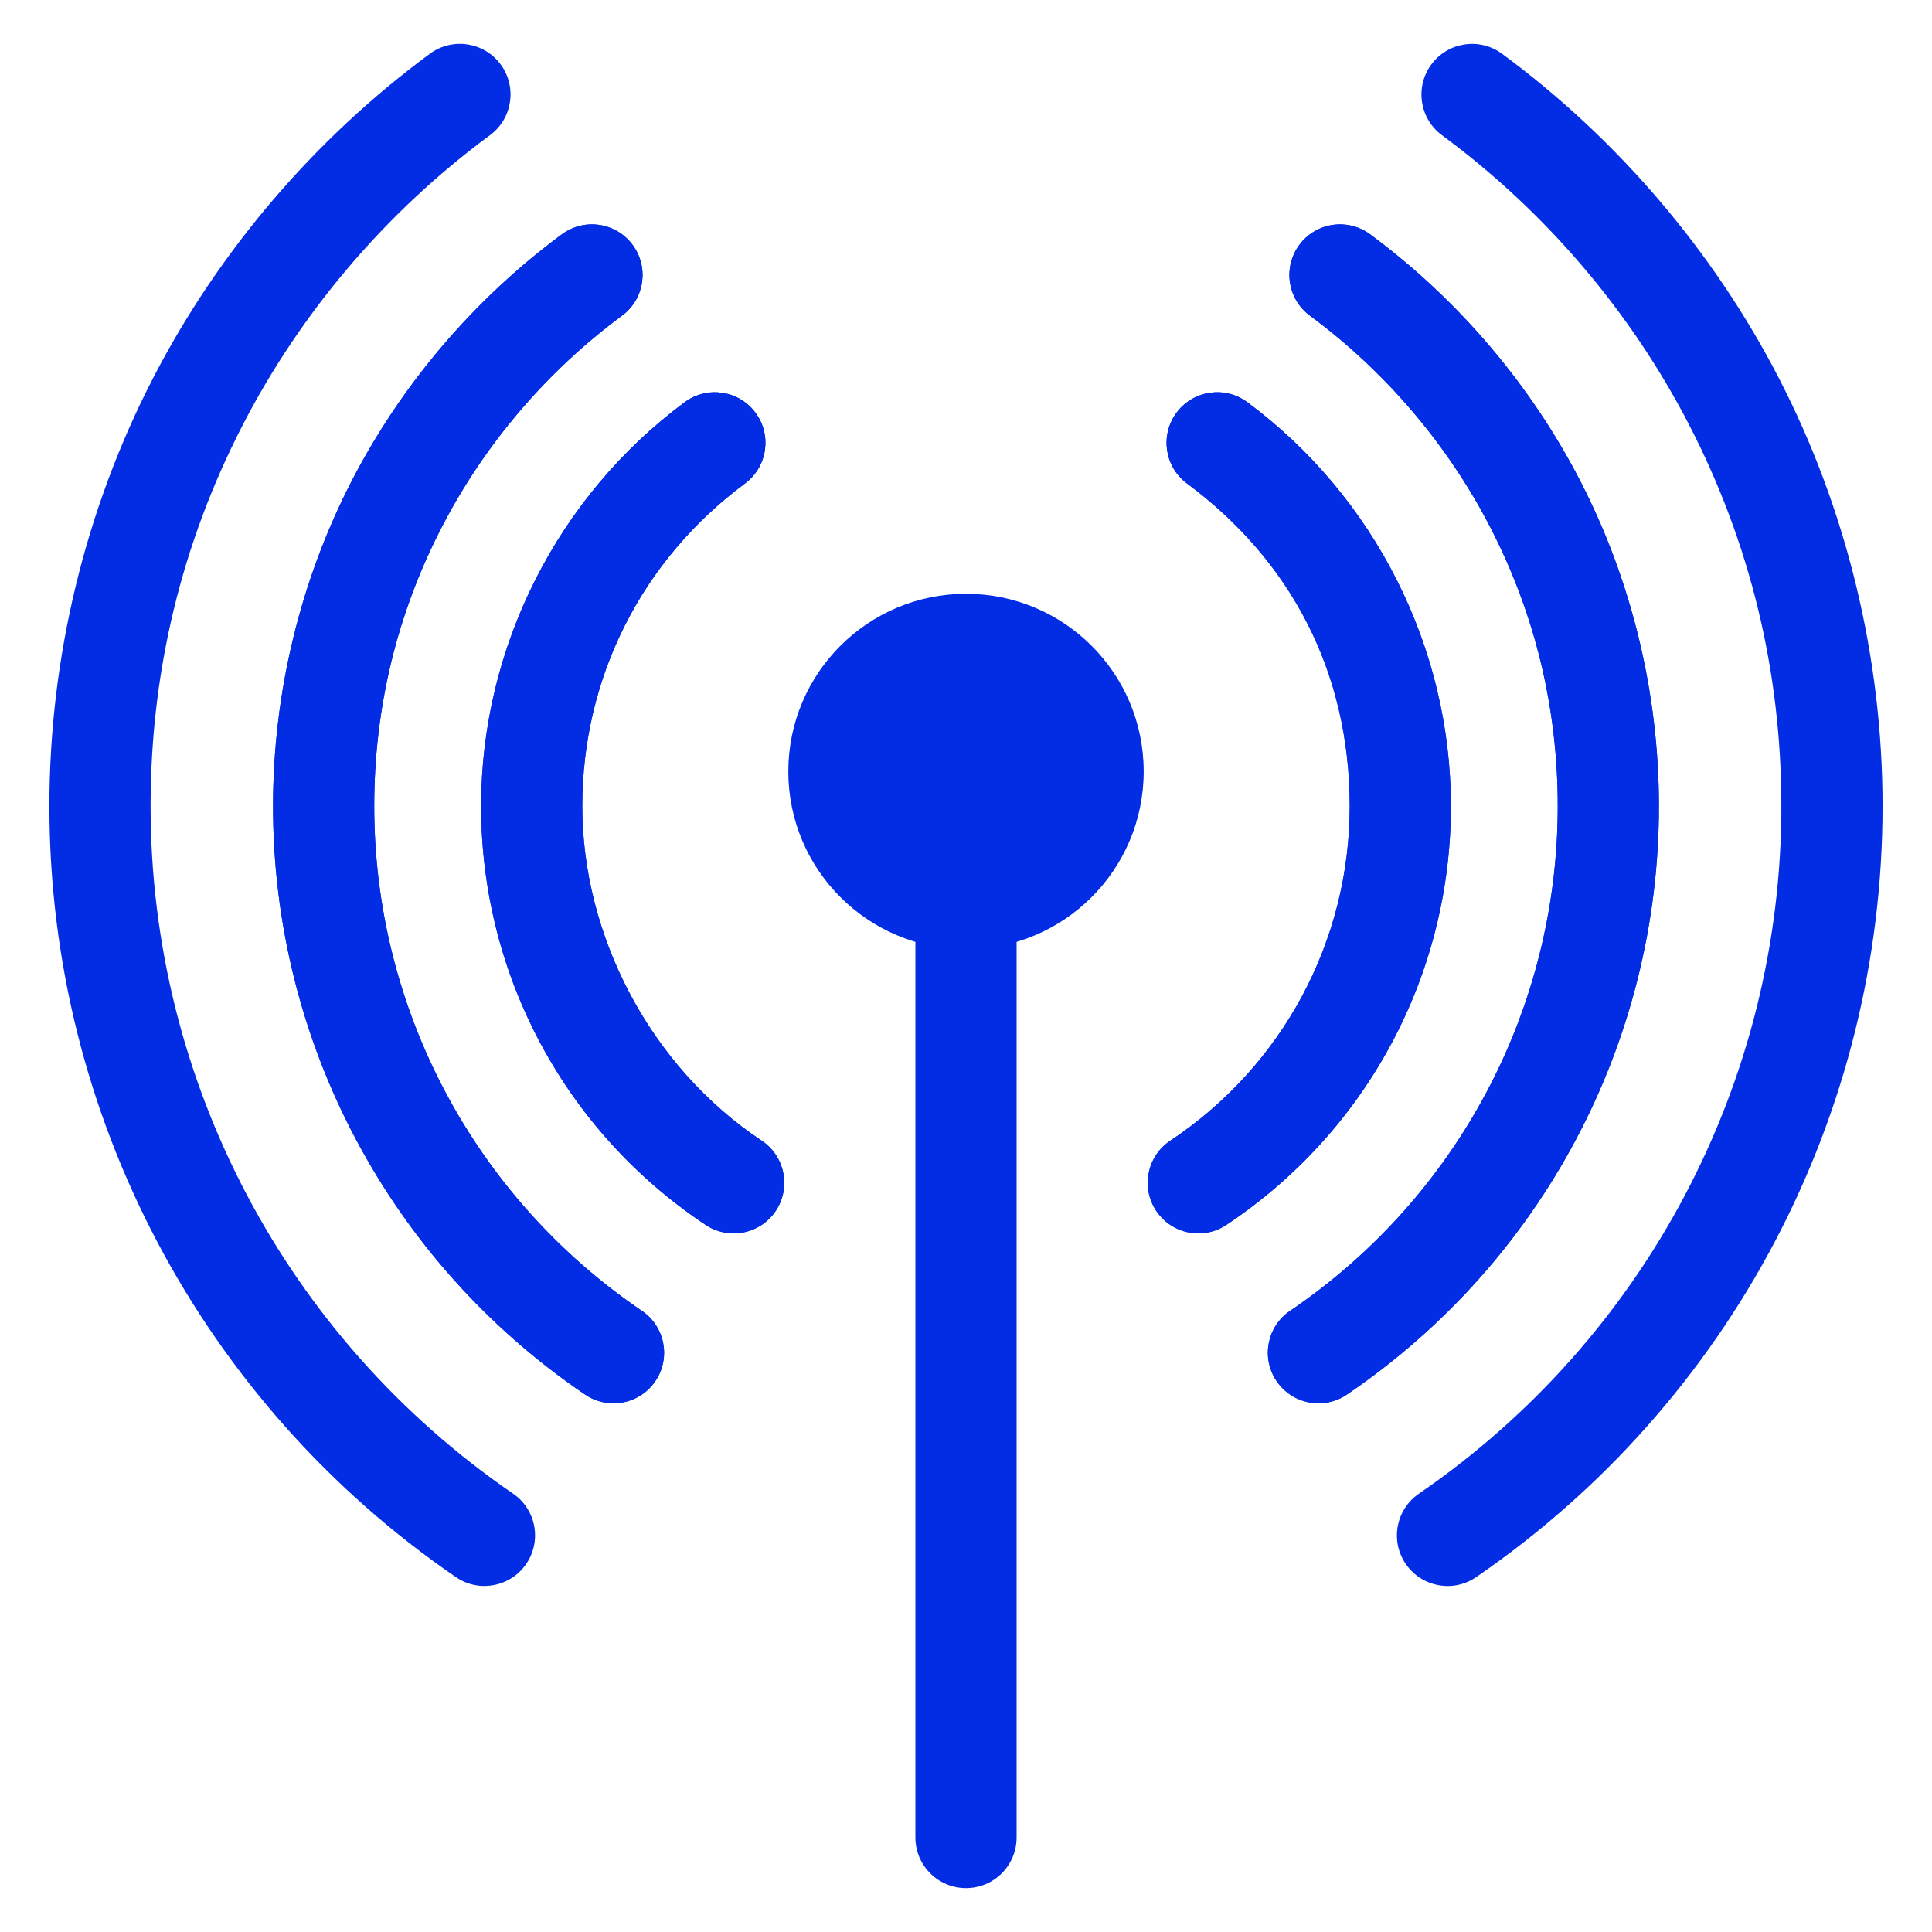
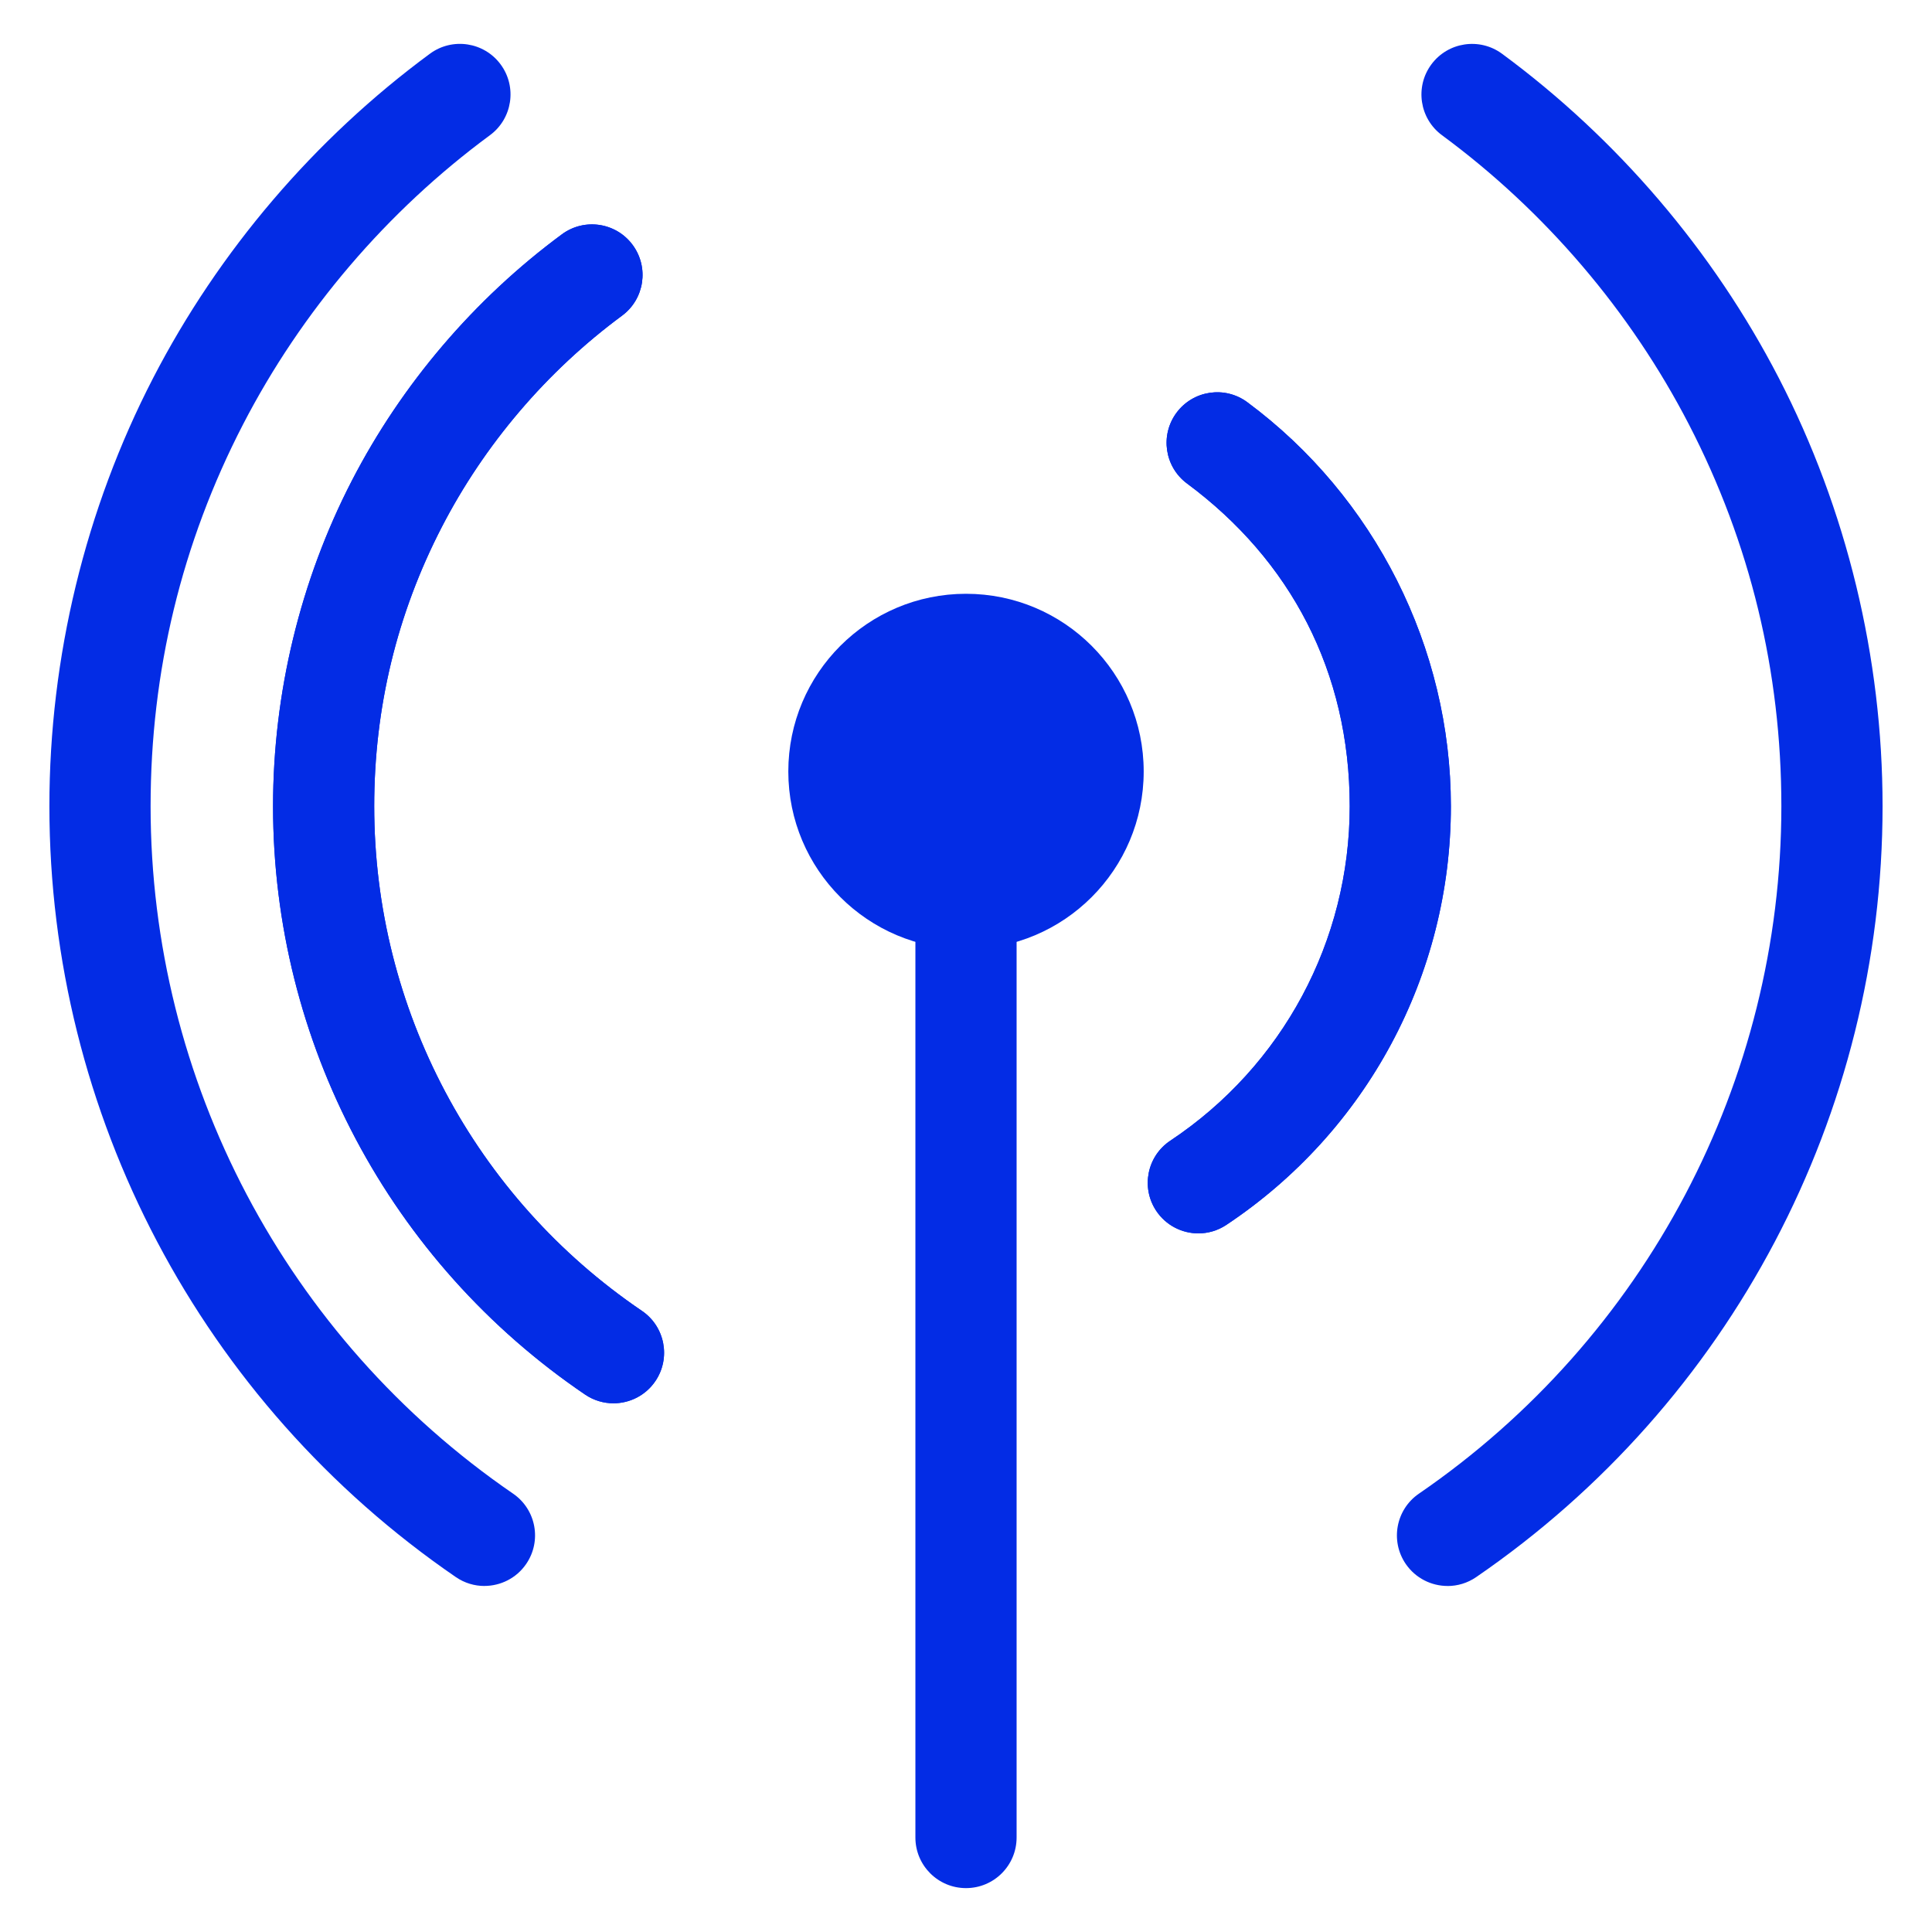
<svg xmlns="http://www.w3.org/2000/svg" id="Calque_1" version="1.1" viewBox="0 0 512 512">
  <defs>
    <style>
      .st0 {
        fill: #032ce5;
      }
    </style>
  </defs>
  <path class="st0" d="M256,500.37c-7.41,0-13.41-6-13.41-13.41V230.13c0-7.41,6-13.41,13.41-13.41s13.41,6,13.41,13.41v256.83c0,7.41-6,13.41-13.41,13.41Z" />
  <circle class="st0" cx="256" cy="204.45" r="47.09" />
  <g>
    <g>
-       <path class="st0" d="M349.42,371.89c-4.3,0-8.51-2.06-11.11-5.88-4.16-6.13-2.56-14.47,3.57-18.62,44.42-30.14,70.94-80.14,70.94-133.74,0-26.07-6.02-50.95-17.89-73.94-11.33-21.95-27.85-41.33-47.78-56.05-5.96-4.4-7.22-12.79-2.82-18.75,4.4-5.96,12.79-7.22,18.75-2.82,23.22,17.15,42.47,39.74,55.68,65.32,13.66,26.46,20.87,56.28,20.87,86.24,0,62.5-30.92,120.79-82.7,155.93-2.31,1.57-4.93,2.31-7.52,2.31Z" />
      <path class="st0" d="M383.62,420.3c-4.27,0-8.47-2.04-11.07-5.82-4.19-6.11-2.63-14.45,3.47-18.64,60.15-41.26,96.06-109.36,96.06-182.18,0-35.67-8.24-69.72-24.5-101.18-15.52-30.03-38.14-56.53-65.43-76.64-5.96-4.39-7.23-12.79-2.84-18.75,4.39-5.96,12.79-7.23,18.75-2.84,30.58,22.54,55.94,52.25,73.34,85.92,17.99,34.81,27.5,74.05,27.5,113.49,0,81.66-40.26,158.04-107.71,204.3-2.32,1.59-4.96,2.35-7.57,2.35Z" />
-       <path class="st0" d="M349.42,371.89c-4.3,0-8.51-2.06-11.11-5.88-4.16-6.13-2.56-14.47,3.57-18.62,44.42-30.14,70.94-80.14,70.94-133.74,0-26.07-6.02-50.95-17.89-73.94-11.33-21.95-27.85-41.33-47.78-56.05-5.96-4.4-7.22-12.79-2.82-18.75,4.4-5.96,12.79-7.22,18.75-2.82,23.22,17.15,42.47,39.74,55.68,65.32,13.66,26.46,20.87,56.28,20.87,86.24,0,62.5-30.92,120.79-82.7,155.93-2.31,1.57-4.93,2.31-7.52,2.31Z" />
      <path class="st0" d="M317.59,326.86c-4.34,0-8.59-2.1-11.18-5.98-4.1-6.17-2.43-14.49,3.74-18.59,29.77-19.8,47.54-52.94,47.54-88.63s-15.71-65.21-43.11-85.52c-5.95-4.41-7.2-12.81-2.79-18.76,4.41-5.95,12.81-7.2,18.76-2.79,33.78,25.04,53.95,65.07,53.95,107.06,0,44.69-22.24,86.17-59.5,110.96-2.28,1.52-4.86,2.25-7.41,2.25Z" />
      <path class="st0" d="M317.59,326.86c-4.34,0-8.59-2.1-11.18-5.98-4.1-6.17-2.43-14.49,3.74-18.59,29.77-19.8,47.54-52.94,47.54-88.63s-15.71-65.21-43.11-85.52c-5.95-4.41-7.2-12.81-2.79-18.76,4.41-5.95,12.81-7.2,18.76-2.79,33.78,25.04,53.95,65.07,53.95,107.06,0,44.69-22.24,86.17-59.5,110.96-2.28,1.52-4.86,2.25-7.41,2.25Z" />
    </g>
    <g>
-       <path class="st0" d="M162.58,371.89c-2.59,0-5.21-.75-7.52-2.31-51.78-35.14-82.7-93.43-82.7-155.93,0-29.96,7.22-59.79,20.87-86.24,13.21-25.59,32.46-48.17,55.68-65.32,5.96-4.4,14.35-3.14,18.75,2.82s3.14,14.35-2.82,18.75c-19.93,14.72-36.45,34.1-47.78,56.05-11.87,22.99-17.89,47.87-17.89,73.94,0,53.6,26.52,103.59,70.94,133.74,6.13,4.16,7.72,12.5,3.57,18.62-2.59,3.82-6.81,5.88-11.11,5.88Z" />
+       <path class="st0" d="M162.58,371.89c-2.59,0-5.21-.75-7.52-2.31-51.78-35.14-82.7-93.43-82.7-155.93,0-29.96,7.22-59.79,20.87-86.24,13.21-25.59,32.46-48.17,55.68-65.32,5.96-4.4,14.35-3.14,18.75,2.82s3.14,14.35-2.82,18.75c-19.93,14.72-36.45,34.1-47.78,56.05-11.87,22.99-17.89,47.87-17.89,73.94,0,53.6,26.52,103.59,70.94,133.74,6.13,4.16,7.72,12.5,3.57,18.62-2.59,3.82-6.81,5.88-11.11,5.88" />
      <path class="st0" d="M128.38,420.3c-2.61,0-5.25-.76-7.57-2.35C53.36,371.69,13.09,295.31,13.09,213.65c0-39.44,9.51-78.68,27.5-113.49,17.4-33.67,42.76-63.38,73.34-85.92,5.96-4.39,14.36-3.12,18.75,2.84,4.39,5.96,3.12,14.36-2.84,18.75-27.29,20.11-49.91,46.62-65.43,76.64-16.26,31.46-24.5,65.5-24.5,101.18,0,72.82,35.91,140.92,96.06,182.18,6.11,4.19,7.66,12.54,3.47,18.64-2.6,3.79-6.8,5.82-11.07,5.82Z" />
      <path class="st0" d="M162.58,371.89c-2.59,0-5.21-.75-7.52-2.31-51.78-35.14-82.7-93.43-82.7-155.93,0-29.96,7.22-59.79,20.87-86.24,13.21-25.59,32.46-48.17,55.68-65.32,5.96-4.4,14.35-3.14,18.75,2.82s3.14,14.35-2.82,18.75c-19.93,14.72-36.45,34.1-47.78,56.05-11.87,22.99-17.89,47.87-17.89,73.94,0,53.6,26.52,103.59,70.94,133.74,6.13,4.16,7.72,12.5,3.57,18.62-2.59,3.82-6.81,5.88-11.11,5.88Z" />
-       <path class="st0" d="M194.41,326.86c-2.55,0-5.13-.73-7.41-2.25-37.26-24.79-59.5-66.27-59.5-110.96,0-42,20.17-82.02,53.95-107.06,5.95-4.41,14.35-3.16,18.76,2.79,4.41,5.95,3.16,14.35-2.79,18.76-27.39,20.31-43.11,51.48-43.11,85.52s17.77,68.83,47.54,88.63c6.17,4.1,7.84,12.43,3.74,18.59-2.58,3.88-6.84,5.98-11.18,5.98Z" />
-       <path class="st0" d="M194.41,326.86c-2.55,0-5.13-.73-7.41-2.25-37.26-24.79-59.5-66.27-59.5-110.96,0-42,20.17-82.02,53.95-107.06,5.95-4.41,14.35-3.16,18.76,2.79,4.41,5.95,3.16,14.35-2.79,18.76-27.39,20.31-43.11,51.48-43.11,85.52s17.77,68.83,47.54,88.63c6.17,4.1,7.84,12.43,3.74,18.59-2.58,3.88-6.84,5.98-11.18,5.98Z" />
    </g>
  </g>
</svg>